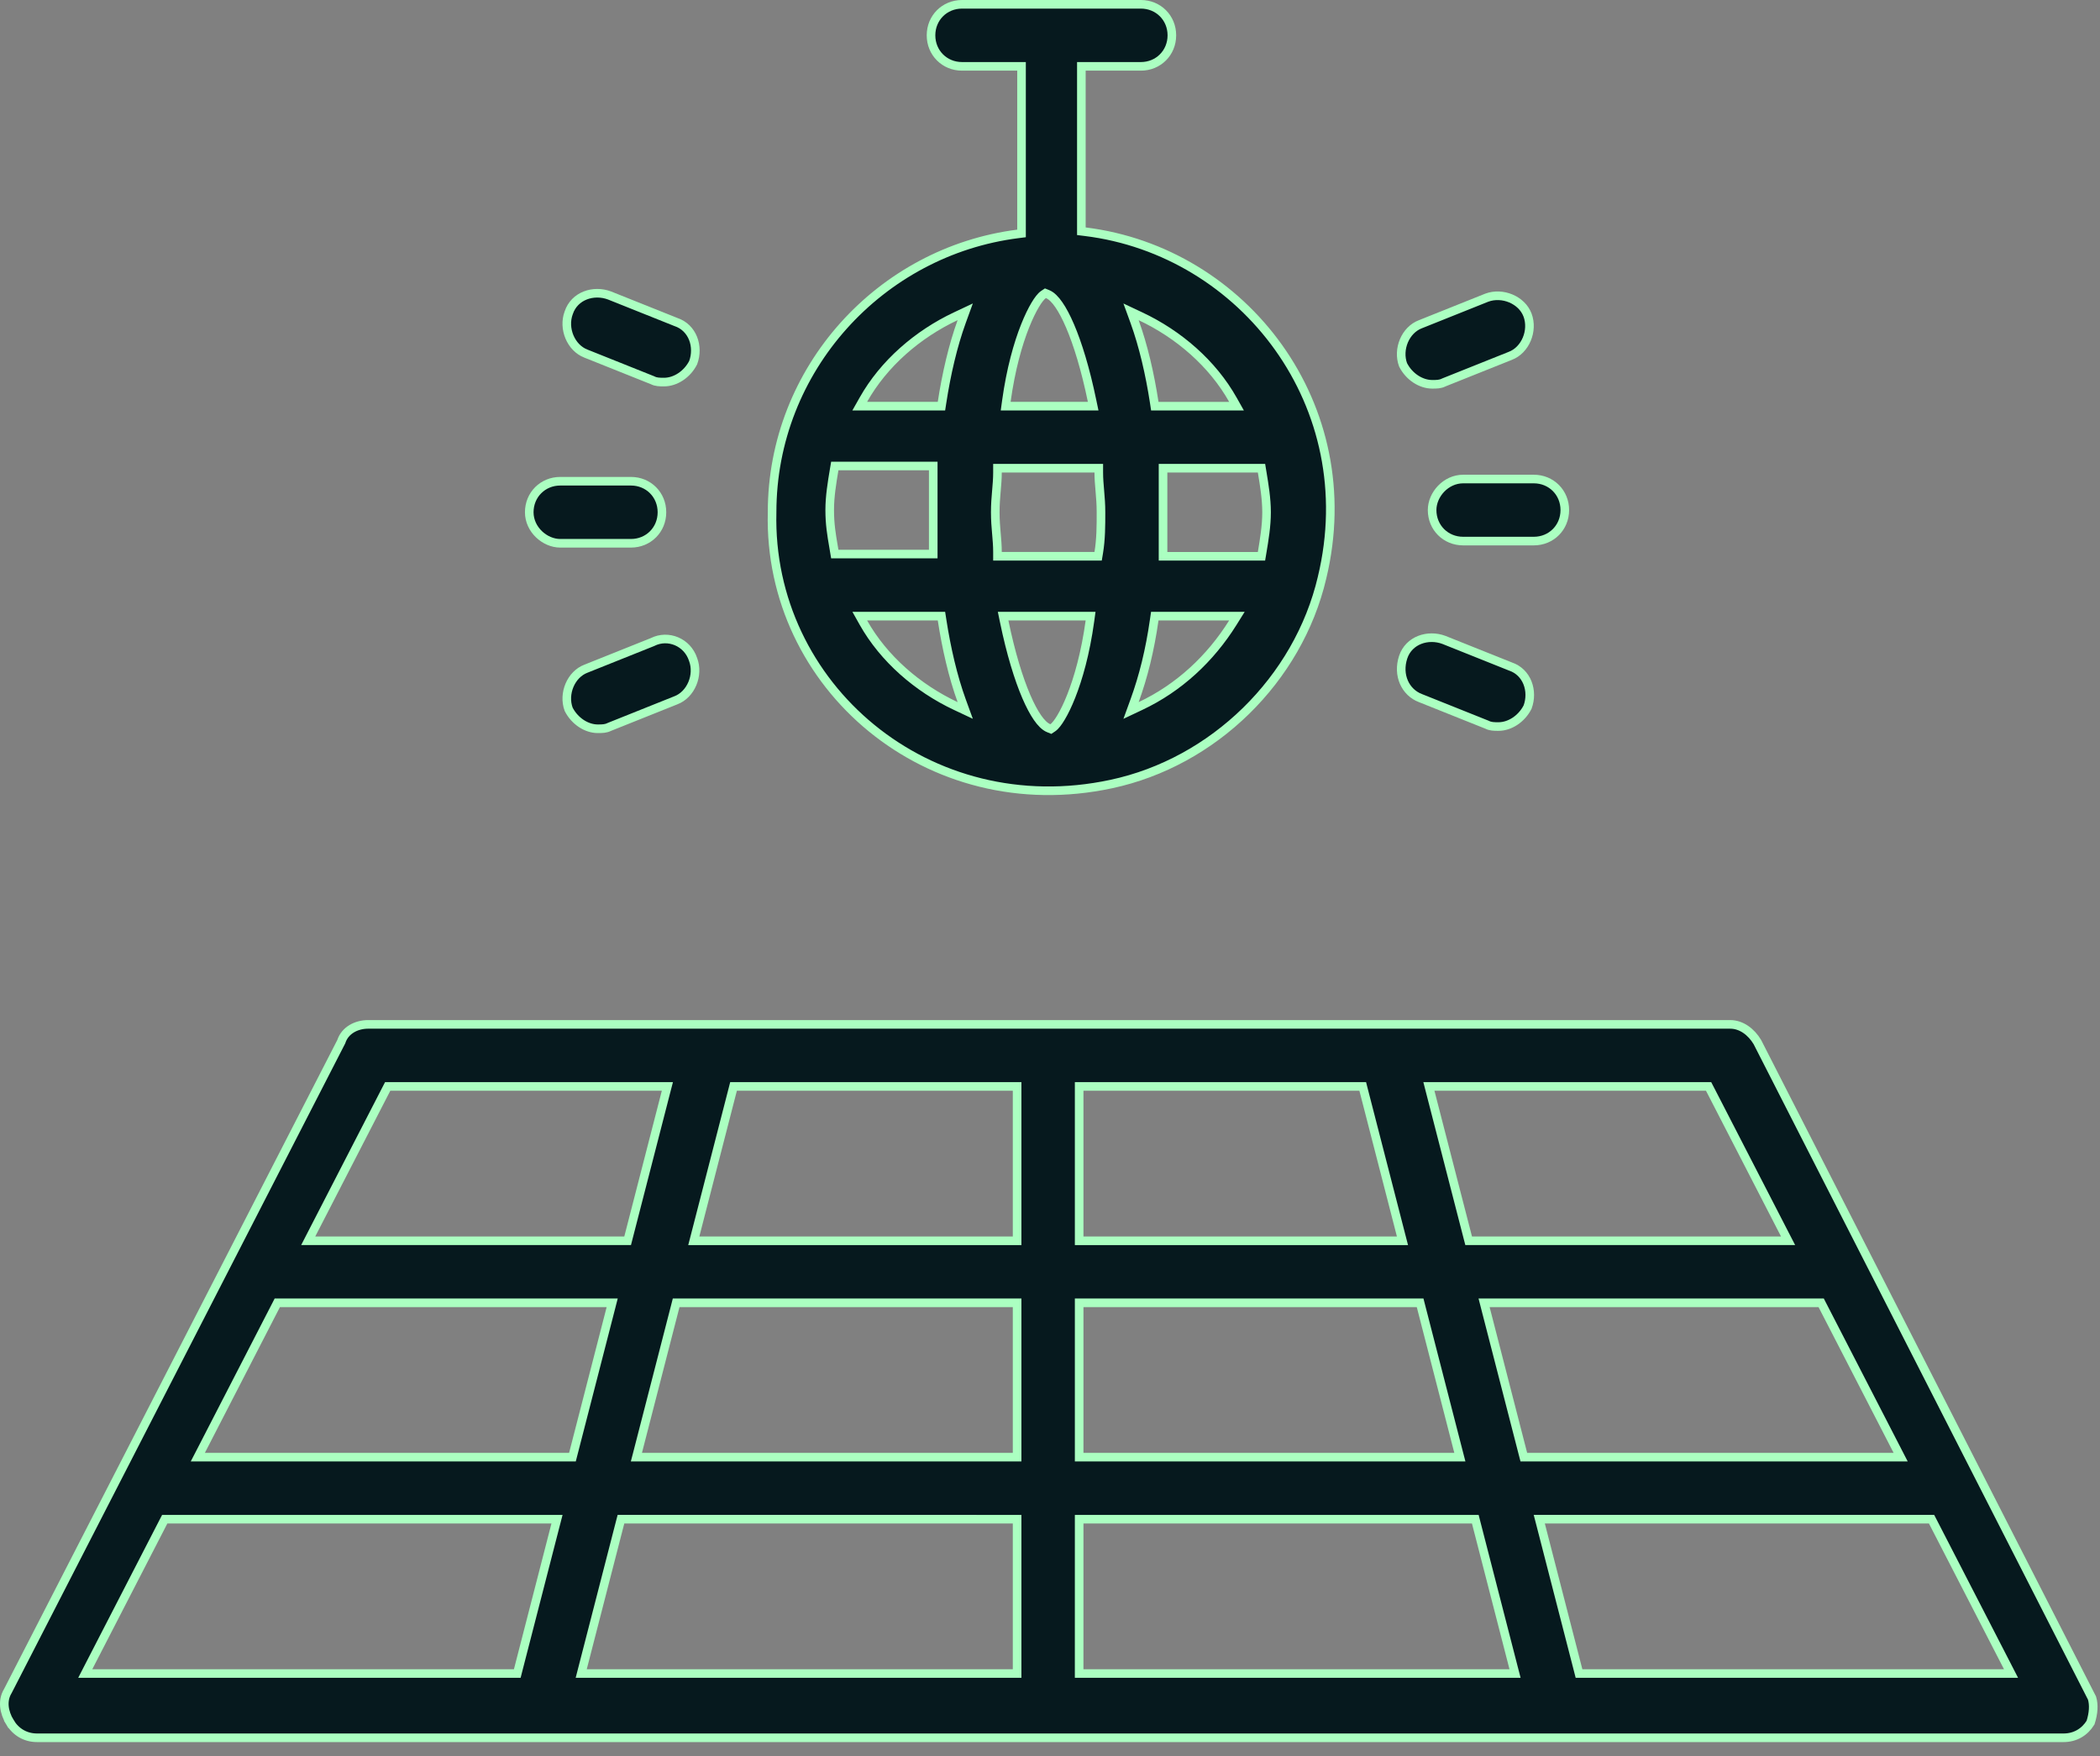
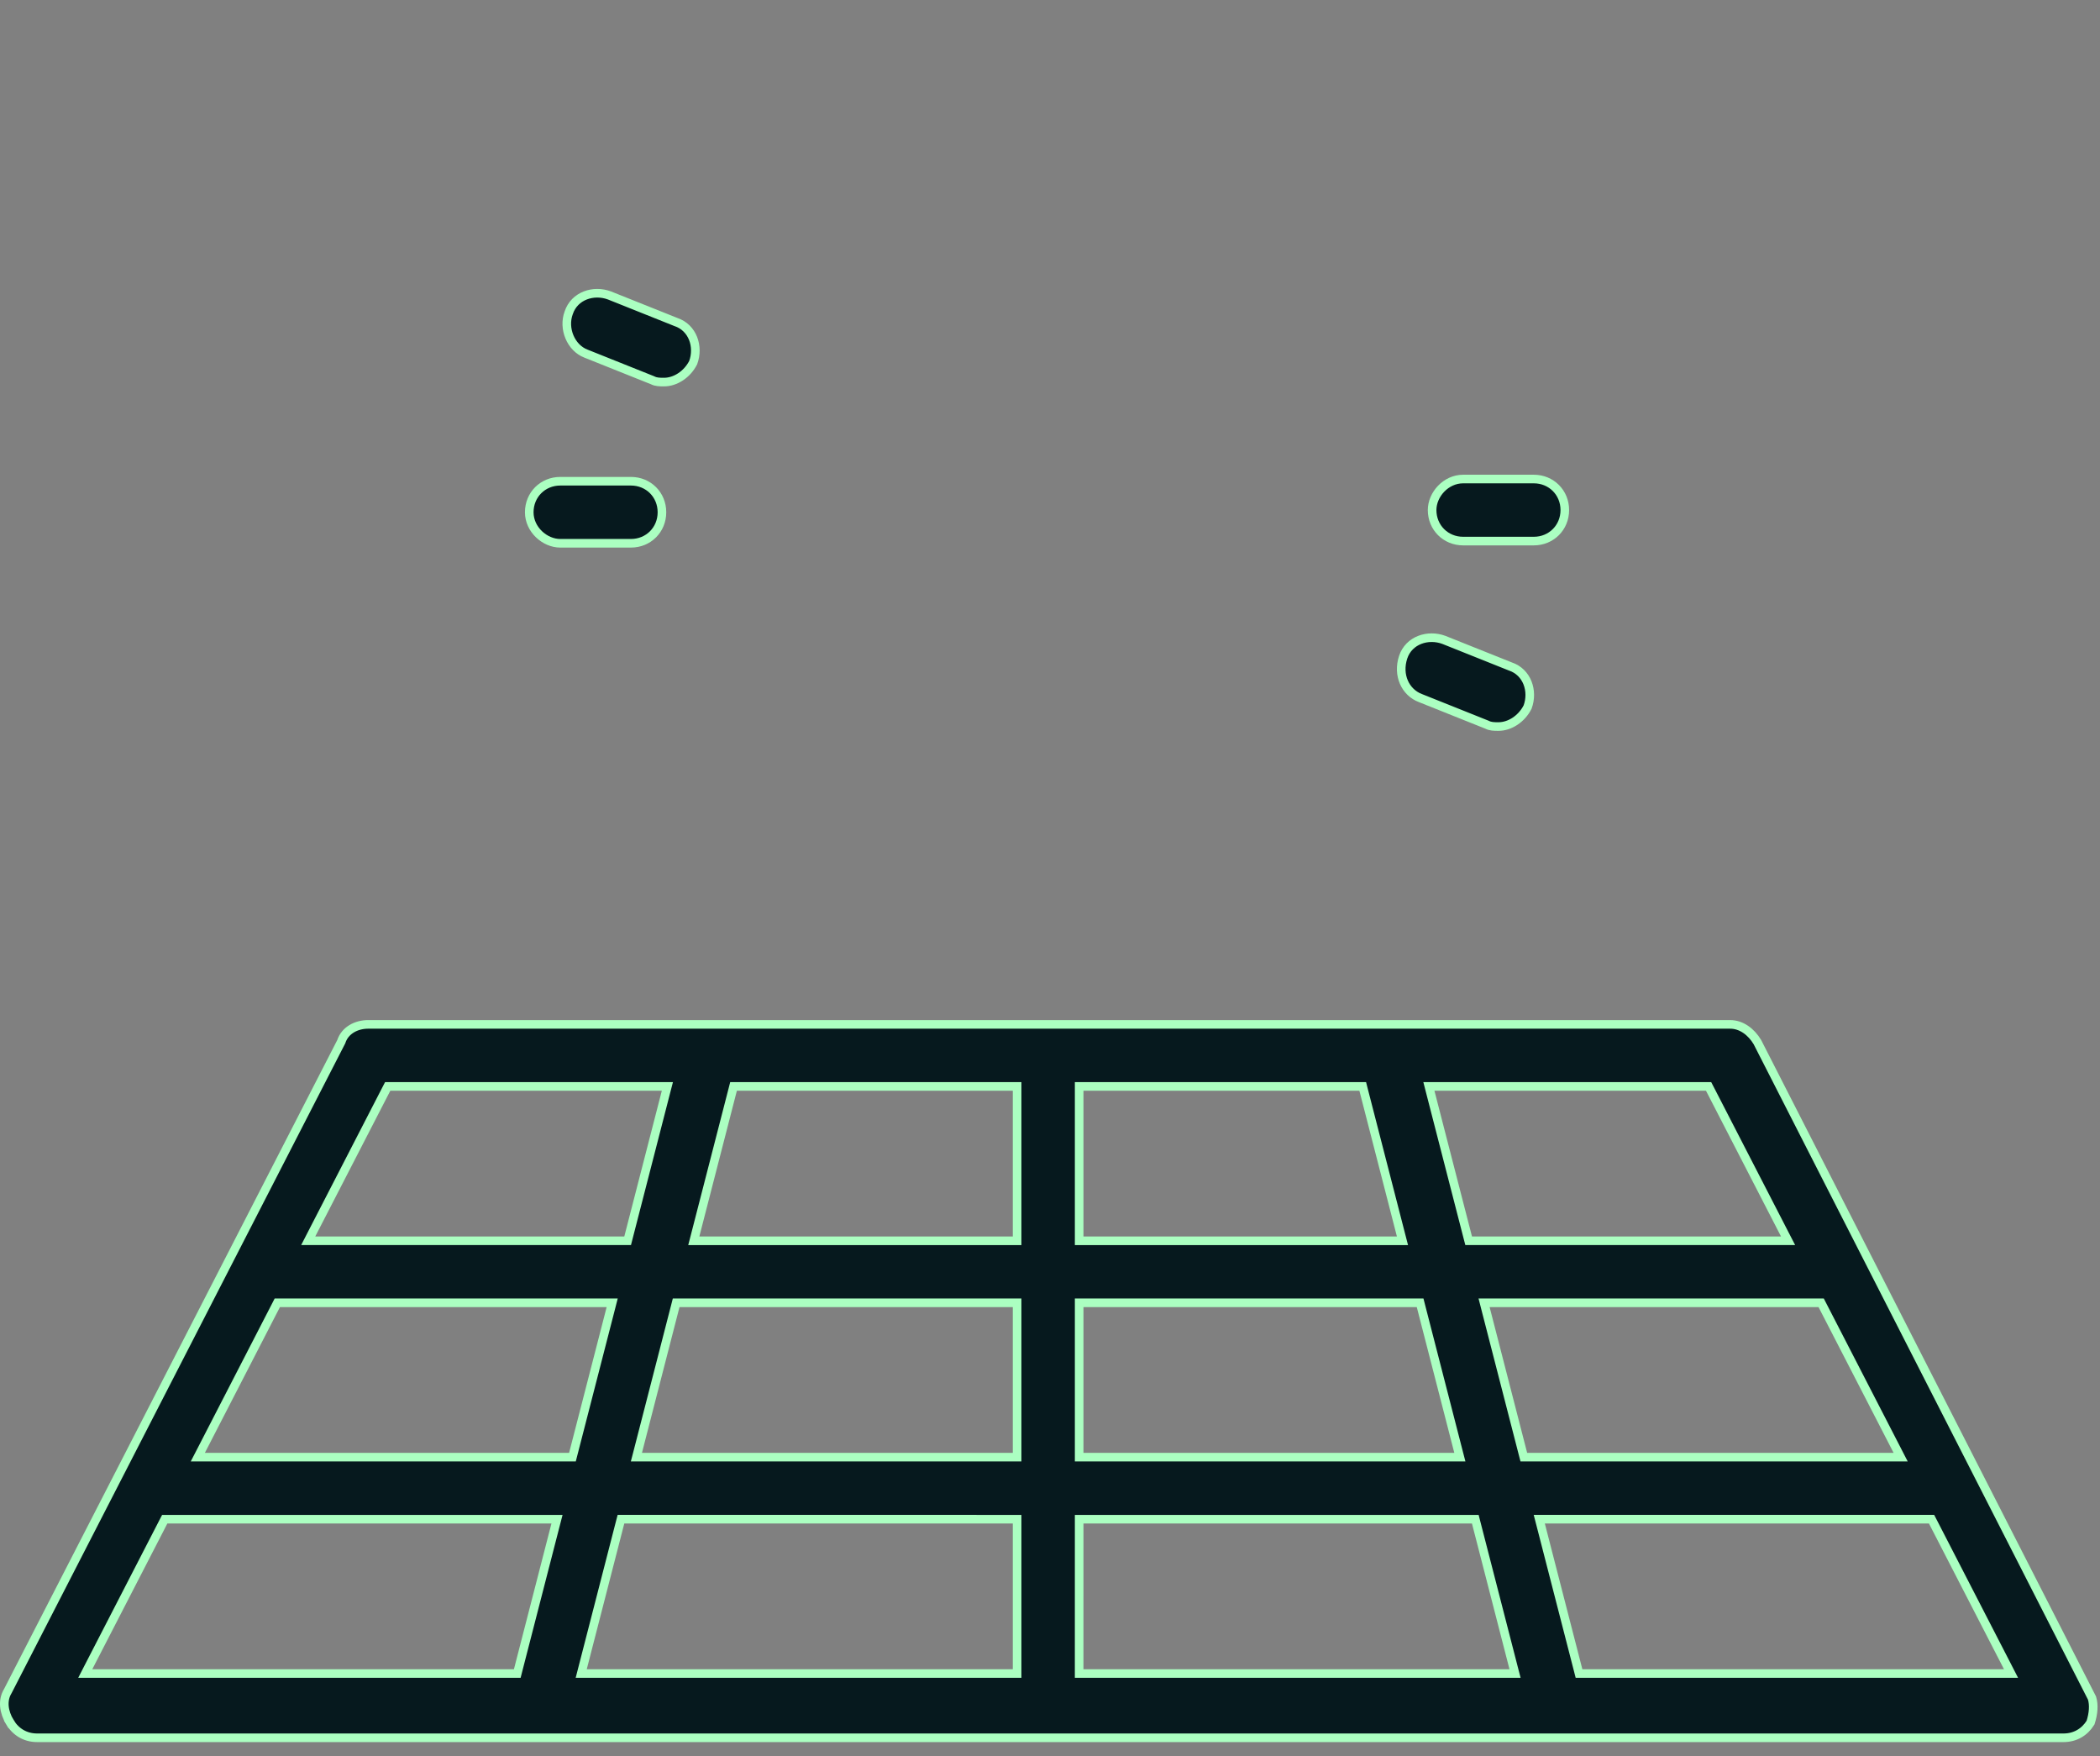
<svg xmlns="http://www.w3.org/2000/svg" width="122" height="102" viewBox="0 0 122 102" fill="none">
  <rect x="0" y="0" width="122" height="102" fill="#808080" stroke="none" />
-   <path d="M64.558 45.539L64.558 45.539C53.94 47.814 44.603 39.852 44.855 29.759L44.855 29.759V29.753C44.855 21.418 51.17 14.596 59.128 13.586L59.346 13.558V13.338V4.104V3.854H59.096H55.89C54.874 3.854 54.088 3.068 54.088 2.052C54.088 1.036 54.874 0.25 55.89 0.25H66.278C67.294 0.25 68.08 1.036 68.08 2.052C68.08 3.068 67.294 3.854 66.278 3.854H63.072H62.822V4.104V13.21V13.431L63.041 13.458C72.261 14.595 79.207 23.563 76.807 33.542L76.807 33.544C75.418 39.476 70.492 44.276 64.558 45.539ZM73.321 27.403L73.287 27.194H73.075H67.817H67.567V27.444V29.752V32.06V32.31H67.817H73.075H73.286L73.321 32.101C73.45 31.335 73.581 30.546 73.581 29.752C73.581 28.967 73.451 28.186 73.326 27.429L73.321 27.403ZM71.408 23.591H71.836L71.626 23.218C70.442 21.115 68.477 19.414 66.256 18.37L65.708 18.112L65.915 18.681C66.42 20.072 66.802 21.722 67.057 23.379L67.089 23.591H67.304H71.408ZM67.304 35.786H67.087L67.056 36.001C66.802 37.781 66.421 39.304 65.915 40.696L65.708 41.266L66.256 41.007C68.484 39.959 70.314 38.258 71.62 36.169L71.859 35.786H71.408H67.304ZM50.375 35.786H49.948L50.157 36.159C51.341 38.262 53.307 39.963 55.527 41.007L56.075 41.265L55.868 40.696C55.363 39.305 54.982 37.655 54.727 35.998L54.694 35.786H54.48H50.375ZM60.927 42.296L61.048 42.345L61.158 42.272C61.239 42.218 61.318 42.134 61.393 42.039C61.471 41.94 61.556 41.815 61.645 41.665C61.824 41.365 62.026 40.956 62.23 40.441C62.639 39.411 63.06 37.949 63.319 36.071L63.358 35.786H63.072H58.583H58.276L58.338 36.087C58.725 37.958 59.178 39.418 59.619 40.447C59.84 40.961 60.06 41.374 60.271 41.679C60.475 41.974 60.695 42.203 60.927 42.296ZM60.857 17.081L60.735 17.032L60.625 17.105C60.544 17.159 60.465 17.243 60.39 17.338C60.312 17.436 60.227 17.562 60.138 17.712C59.959 18.012 59.758 18.421 59.553 18.935C59.144 19.965 58.723 21.428 58.464 23.306L58.425 23.59H58.712H63.2H63.508L63.445 23.29C63.058 21.419 62.605 19.959 62.164 18.93C61.943 18.415 61.723 18.002 61.512 17.698C61.308 17.402 61.088 17.174 60.857 17.081ZM58.198 27.194H57.948V27.444C57.948 27.802 57.919 28.133 57.889 28.489L57.885 28.528C57.853 28.897 57.82 29.291 57.82 29.752C57.82 30.212 57.853 30.606 57.885 30.975L57.889 31.014C57.919 31.37 57.948 31.701 57.948 32.059V32.309H58.198H63.584H63.796L63.831 32.1C63.962 31.311 63.962 30.524 63.962 29.761V29.752C63.962 29.291 63.929 28.897 63.897 28.528L63.894 28.489C63.863 28.133 63.834 27.802 63.834 27.444V27.194H63.584H58.198ZM55.868 18.68L56.075 18.11L55.527 18.368C53.306 19.414 51.341 21.114 50.157 23.217L49.947 23.589H50.375H54.48H54.694L54.727 23.377C54.981 21.721 55.363 20.071 55.868 18.68ZM48.709 27.066H48.497L48.462 27.274C48.334 28.04 48.202 28.83 48.202 29.624C48.202 30.447 48.307 31.064 48.421 31.728C48.434 31.809 48.448 31.89 48.462 31.973L48.497 32.181H48.709H53.967H54.217V31.931V29.624V27.316V27.066H53.967H48.709Z" fill="#06191E" stroke="#ABFFC1" stroke-width="0.5" />
  <path d="M36.654 31.555H32.55C31.652 31.555 30.748 30.76 30.747 29.753C30.747 28.737 31.534 27.951 32.55 27.951H36.654C37.67 27.951 38.456 28.737 38.456 29.753C38.456 30.769 37.67 31.555 36.654 31.555Z" fill="#06191E" stroke="#ABFFC1" stroke-width="0.5" />
  <path d="M34.053 20.544L34.053 20.544L34.048 20.542C33.165 20.21 32.699 19.081 33.039 18.169L33.039 18.169L33.042 18.161C33.372 17.175 34.48 16.814 35.408 17.161L39.254 18.698L39.26 18.701L39.267 18.703C40.249 19.032 40.611 20.134 40.271 21.06C39.92 21.751 39.235 22.192 38.577 22.192C38.314 22.192 38.116 22.189 37.919 22.091L37.91 22.086L37.901 22.082L34.053 20.544Z" fill="#06191E" stroke="#ABFFC1" stroke-width="0.5" />
-   <path d="M37.9 37.295L37.91 37.291L37.919 37.286C38.807 36.843 39.926 37.284 40.263 38.297L40.263 38.297L40.266 38.305C40.607 39.216 40.142 40.346 39.258 40.677L39.258 40.677L39.253 40.679L35.406 42.218L35.396 42.222L35.387 42.226C35.19 42.324 34.992 42.328 34.729 42.328C34.072 42.328 33.386 41.885 33.035 41.195C32.703 40.287 33.168 39.165 34.048 38.836L34.048 38.836L34.053 38.834L37.9 37.295Z" fill="#06191E" stroke="#ABFFC1" stroke-width="0.5" />
  <path d="M85.001 31.427C83.985 31.427 83.199 30.641 83.199 29.625C83.199 28.727 83.994 27.823 85.001 27.823L89.106 27.823C90.121 27.823 90.908 28.609 90.908 29.625C90.908 30.641 90.121 31.427 89.106 31.427H85.001Z" fill="#06191E" stroke="#ABFFC1" stroke-width="0.5" />
  <path d="M82.529 40.55L82.529 40.55L82.524 40.548C81.64 40.216 81.172 39.21 81.519 38.166C81.848 37.181 82.957 36.82 83.885 37.167L87.73 38.704L87.736 38.707L87.743 38.709C88.725 39.037 89.087 40.139 88.747 41.066C88.397 41.757 87.711 42.199 87.053 42.199C86.79 42.199 86.592 42.195 86.395 42.097L86.386 42.092L86.377 42.088L82.529 40.55Z" fill="#06191E" stroke="#ABFFC1" stroke-width="0.5" />
-   <path d="M83.882 22.211L83.873 22.215L83.864 22.22C83.667 22.318 83.469 22.321 83.206 22.321C82.547 22.321 81.861 21.879 81.511 21.189C81.178 20.281 81.643 19.16 82.523 18.83L82.523 18.83L82.528 18.828L86.373 17.29C87.283 16.951 88.411 17.416 88.743 18.299C89.084 19.209 88.619 20.339 87.735 20.671L87.735 20.671L87.73 20.673L83.882 22.211Z" fill="#06191E" stroke="#ABFFC1" stroke-width="0.5" />
  <path d="M121.328 98.22L121.537 98.63C121.655 99.019 121.624 99.517 121.45 100.053C121.108 100.608 120.552 100.934 119.883 100.934H2.156C1.478 100.934 0.916 100.599 0.575 100.029L0.36 100.158L0.575 100.029C0.218 99.435 0.126 98.769 0.447 98.234L0.451 98.227L0.455 98.22L19.819 60.517L19.828 60.499L19.834 60.481C20.047 59.845 20.694 59.498 21.392 59.498L100.519 59.499C101.168 59.499 101.738 59.932 102.095 60.525L121.328 98.22ZM39.475 75.67H39.281L39.233 75.858L37.053 84.322L36.972 84.634H37.295H58.839H59.089V84.384V75.92V75.67H58.839H39.475ZM33.062 84.634H33.256L33.304 84.447L35.485 75.982L35.565 75.67H35.243H16.262H16.109L16.04 75.805L11.68 84.27L11.492 84.634H11.902H33.062ZM58.839 72.067H59.089L59.089 71.817L59.089 63.352L59.089 63.102H58.839H42.809H42.615L42.567 63.29L40.387 71.754L40.306 72.067H40.629H58.839ZM62.944 63.102H62.694L62.694 63.352L62.694 71.817L62.694 72.067H62.944H81.154H81.477L81.396 71.754L79.216 63.29L79.168 63.102H78.974H62.944ZM59.089 88.488V88.238L58.839 88.238L36.268 88.237L36.075 88.237L36.026 88.425L33.846 96.889L33.766 97.201L34.088 97.201L58.839 97.202L59.089 97.202V96.952V88.488ZM62.944 88.238H62.694L62.694 88.488L62.693 96.951L62.693 97.201L62.943 97.201L87.694 97.202L88.017 97.202L87.936 96.89L85.756 88.426L85.708 88.238H85.514H62.944ZM62.694 84.384V84.634H62.944H84.488H84.811L84.73 84.322L82.55 75.857L82.502 75.669H82.308H62.944H62.694V75.919V84.384ZM86.54 75.669H86.218L86.298 75.982L88.478 84.446L88.527 84.634H88.72H110.009H110.419L110.231 84.269L105.871 75.805L105.801 75.669H105.649H86.54ZM103.469 72.066H103.879L103.691 71.702L99.331 63.237L99.261 63.102H99.108H83.335H83.012L83.092 63.414L85.273 71.879L85.322 72.066H85.516H103.469ZM22.676 63.102H22.523L22.453 63.237L18.093 71.702L17.906 72.066H18.316H36.269H36.463L36.511 71.879L38.691 63.414L38.772 63.102H38.449H22.676ZM9.723 88.238H9.57L9.5 88.373L5.14 96.837L4.953 97.201L5.363 97.201L29.857 97.202L30.051 97.202L30.099 97.014L32.279 88.55L32.36 88.238H32.037H9.723ZM91.685 97.013L91.733 97.201H91.927H116.421H116.831L116.644 96.837L112.284 88.372L112.214 88.237H112.061H89.747H89.424L89.505 88.549L91.685 97.013Z" fill="#06191E" stroke="#ABFFC1" stroke-width="0.5" />
</svg>